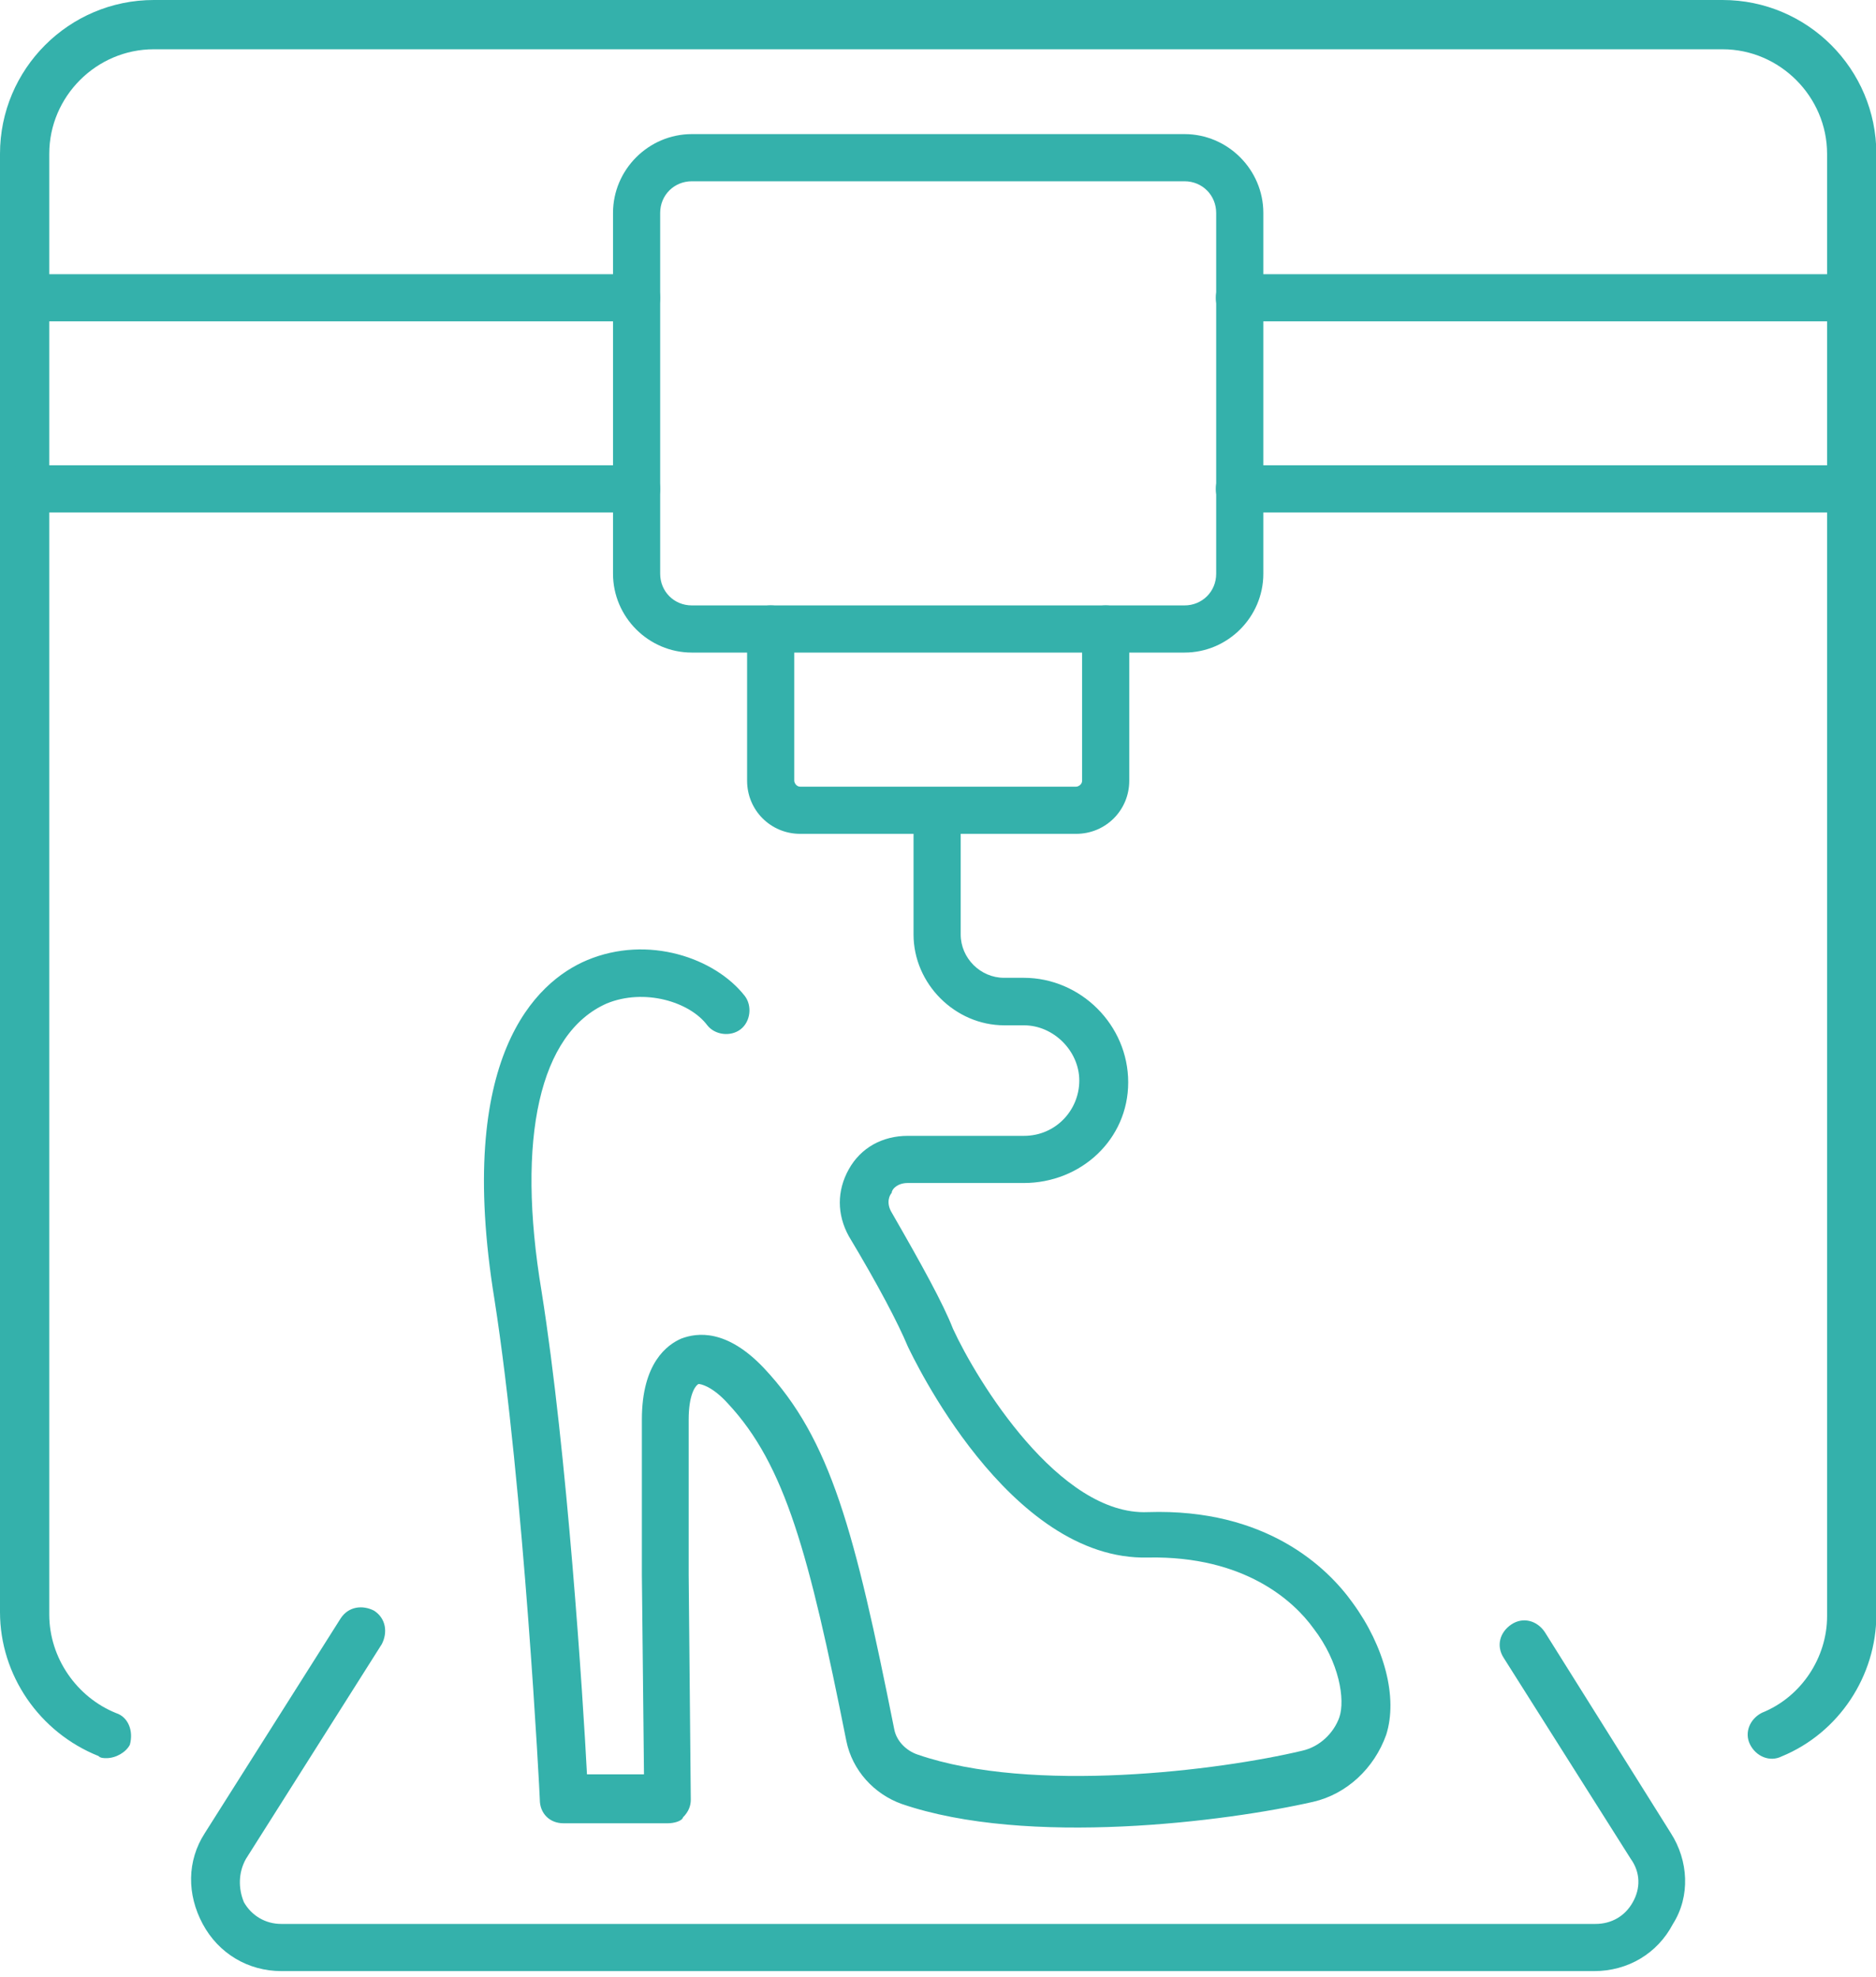
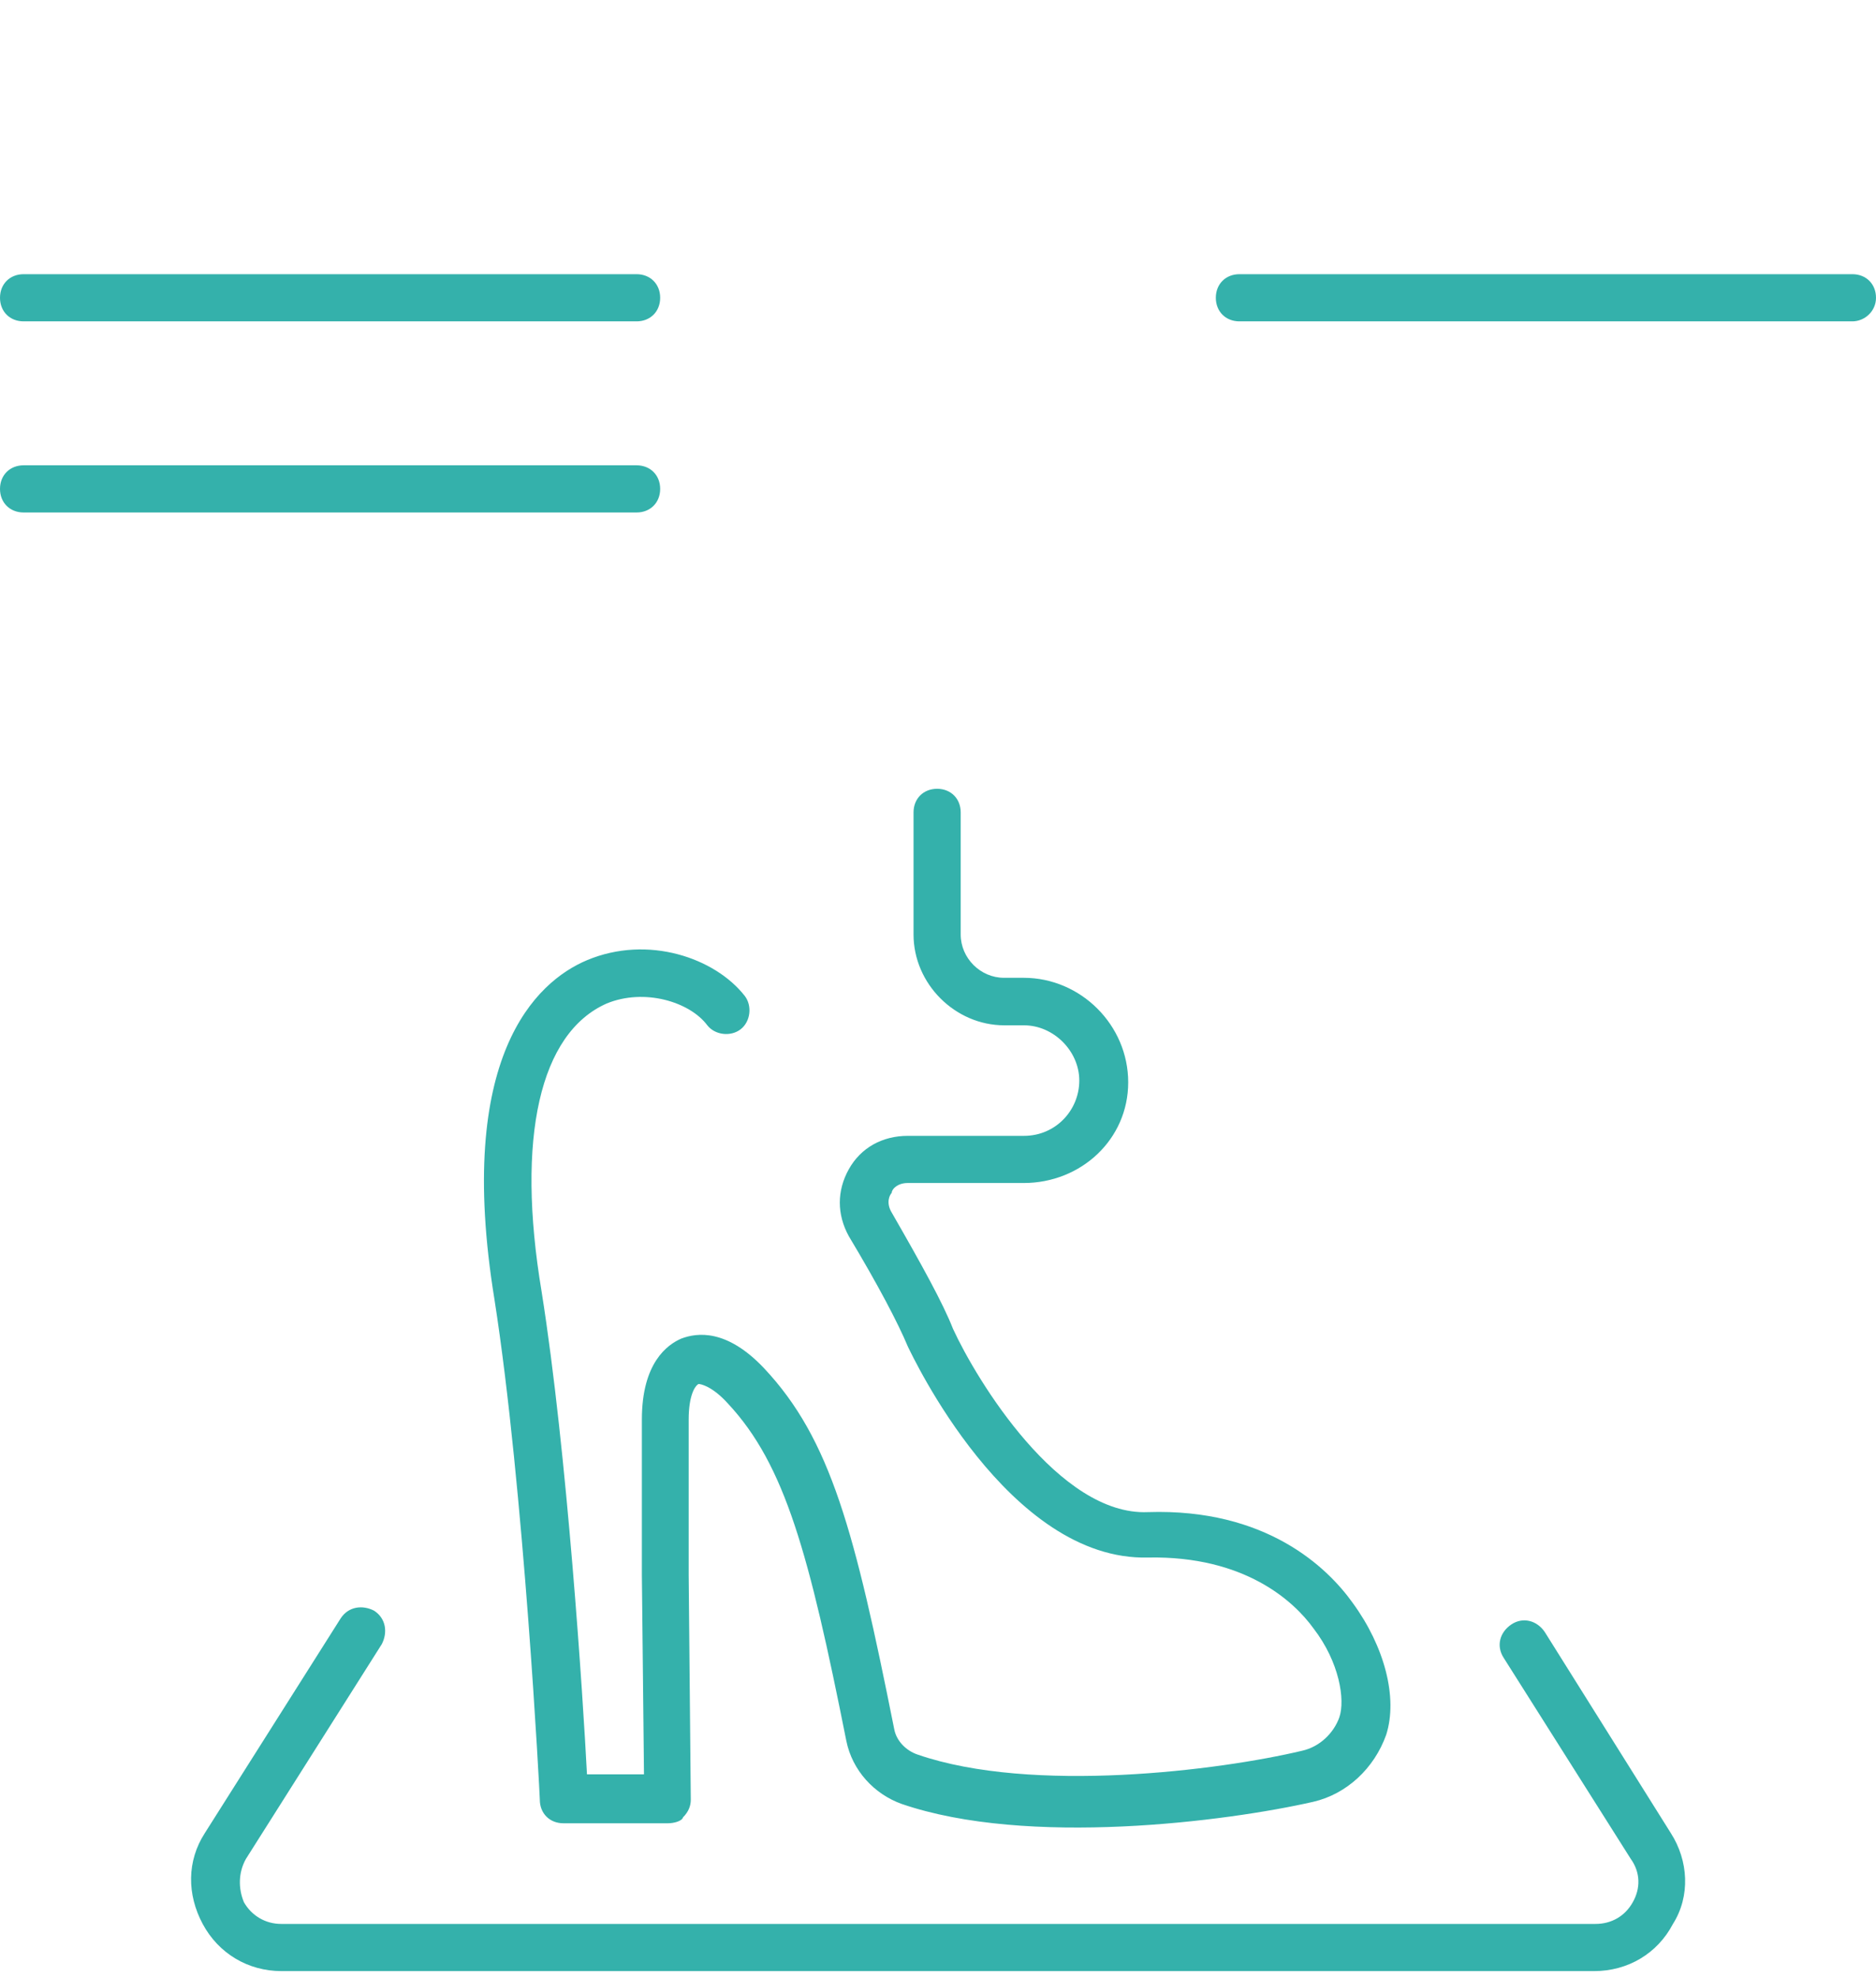
<svg xmlns="http://www.w3.org/2000/svg" version="1.1" id="Layer_1" x="0px" y="0px" viewBox="0 0 533.1 561.6" style="enable-background:new 0 0 533.1 561.6;" xml:space="preserve">
  <style type="text/css">
	.st0{fill:#34B1AB;}
</style>
  <g>
-     <path class="st0" d="M30.2,499.5c-0.6,0-1.7,0-2.2-0.6c-16.8-6.7-28-23-28-40.9V43.7C0,19.6,19.6,0,43.7,0h445.8   c24.1,0,43.7,19.6,43.7,43.7v415c0,17.4-10.6,33.6-26.9,40.3c-3.4,1.7-7.3,0-9-3.4s0-7.3,3.4-9c11.2-4.5,18.5-15.7,18.5-27.4   l0-415.5c0-16.2-13.4-29.7-29.7-29.7H43.7C27.4,14,14,27.4,14,43.7v415c0,12.3,7.8,23.5,19,28c3.4,1.1,5,5,3.9,9   C35.8,497.8,33,499.5,30.2,499.5L30.2,499.5z" />
-     <path class="st0" d="M336.6,185.4h-140c-12.3,0-22.4-10.1-22.4-22.4V60.5c0-12.3,10.1-22.4,22.4-22.4h140   c12.3,0,22.4,10.1,22.4,22.4V163C359,175.3,348.9,185.4,336.6,185.4z M196.6,51.5c-5,0-9,3.9-9,9V163c0,5,3.9,9,9,9h140   c5,0,9-3.9,9-9V60.5c0-5-3.9-9-9-9H196.6z" />
-     <path class="st0" d="M305.8,236.9h-78.4c-8.4,0-15.1-6.7-15.1-15.1v-43.1c0-3.9,2.8-6.7,6.7-6.7c3.9,0,6.7,2.8,6.7,6.7v43.1   c0,0.6,0.6,1.7,1.7,1.7l78.4,0c0.6,0,1.7-0.6,1.7-1.7v-43.1c0-3.9,2.8-6.7,6.7-6.7c3.9,0,6.7,2.8,6.7,6.7v43.1   C320.9,230.2,314.2,236.9,305.8,236.9L305.8,236.9z" />
    <path class="st0" d="M526.4,91.3H352.2c-3.9,0-6.7-2.8-6.7-6.7c0-3.9,2.8-6.7,6.7-6.7h174.2c3.9,0,6.7,2.8,6.7,6.7   S529.8,91.3,526.4,91.3z" />
-     <path class="st0" d="M526.4,145.6H352.2c-3.9,0-6.7-2.8-6.7-6.7c0-3.9,2.8-6.7,6.7-6.7h174.2c3.9,0,6.7,2.8,6.7,6.7   S529.8,145.6,526.4,145.6z" />
    <path class="st0" d="M180.9,91.3H6.7c-3.9,0-6.7-2.8-6.7-6.7c0-3.9,2.8-6.7,6.7-6.7h174.2c3.9,0,6.7,2.8,6.7,6.7   S184.8,91.3,180.9,91.3z" />
    <path class="st0" d="M180.9,145.6H6.7c-3.9,0-6.7-2.8-6.7-6.7c0-3.9,2.8-6.7,6.7-6.7h174.2c3.9,0,6.7,2.8,6.7,6.7   S184.8,145.6,180.9,145.6z" />
    <path class="st0" d="M453,560h-373c-9.5,0-17.9-5-22.4-13.4c-4.5-8.4-4.5-17.9,0.6-25.8l38.6-61c2.2-3.4,6.2-3.9,9.5-2.2   c3.4,2.2,3.9,6.2,2.2,9.5l-38.6,61c-2.2,3.9-2.2,8.4-0.6,12.3c2.2,3.9,6.2,6.2,10.6,6.2h373.5c4.5,0,8.4-2.2,10.6-6.2   c2.2-3.9,2.2-8.4-0.6-12.3L427.3,471c-2.2-3.4-1.1-7.3,2.2-9.5s7.3-1.1,9.5,2.2l35.8,57.1c5,7.8,5.6,17.9,0.6,25.8   C471,555,462.6,560,453,560L453,560z" />
    <path class="st0" d="M189.8,518h-29.7c-3.9,0-6.7-2.8-6.7-6.7c0-1.1-4.5-88.5-12.9-142.2c-11.2-68.9,11.8-90.2,26.3-96.3   c17.4-7.3,36.4-0.6,44.8,10.1c2.2,2.8,1.7,7.3-1.1,9.5c-2.8,2.2-7.3,1.7-9.5-1.1c-5-6.7-17.9-10.6-28.6-6.2   c-19,8.4-25.8,38.1-18.5,81.8c7.3,45.9,11.8,115.9,12.9,137.2h16.2l-0.6-56.6v-44.2c0-16.2,7.3-21.3,11.2-23   c4.5-1.7,12.9-2.8,23.5,8.4c19,20.2,25.8,46.5,37,102.5c0.6,3.4,3.4,6.2,6.7,7.3c32.5,11.2,85.7,4.5,109.2-1.1c5-1.1,9-5,10.6-9.5   c1.7-5,0-15.7-7.3-25.2c-5.6-7.8-19.6-20.7-47-20.2c-39.8,1.1-67.2-57.7-68.3-59.9c-2.8-6.7-8.4-17.4-16.8-31.4   c-3.4-6.2-3.4-12.9,0-19s9.5-9.5,16.8-9.5h33c9,0,15.7-7.3,15.7-15.7c0-8.4-7.3-15.7-15.7-15.7h-5.6c-14,0-25.8-11.8-25.8-25.8   v-34.7c0-3.9,2.8-6.7,6.7-6.7c3.9,0,6.7,2.8,6.7,6.7v34.7c0,6.7,5.6,12.3,12.3,12.3h5.6c16.2,0,29.7,13.4,29.7,29.7   c0,16.2-13.4,28.6-29.7,28.6h-33c-2.8,0-4.5,1.7-4.5,2.8c-0.6,0.6-1.7,2.8,0,5.6c8.4,14.6,14.6,25.8,17.4,33   c6.7,14.6,30.2,53.2,55.4,52.1c33.6-1.1,51,15.7,58.2,25.8c9,12.3,12.9,26.9,9.5,37.5c-3.4,9.5-11.2,16.8-20.7,19   c-24.6,5.6-81.2,12.9-117,0.6c-7.8-2.8-14-9.5-15.7-17.9c-10.6-53.2-17.4-78.4-33.6-95.8c-4.5-5-7.8-5.6-8.4-5.6   c-1.1,0.6-2.8,3.4-2.8,10.1v44.2l0.6,63.8c0,1.7-0.6,3.4-2.2,5C193.8,517.4,191.5,518,189.8,518L189.8,518z" />
  </g>
</svg>